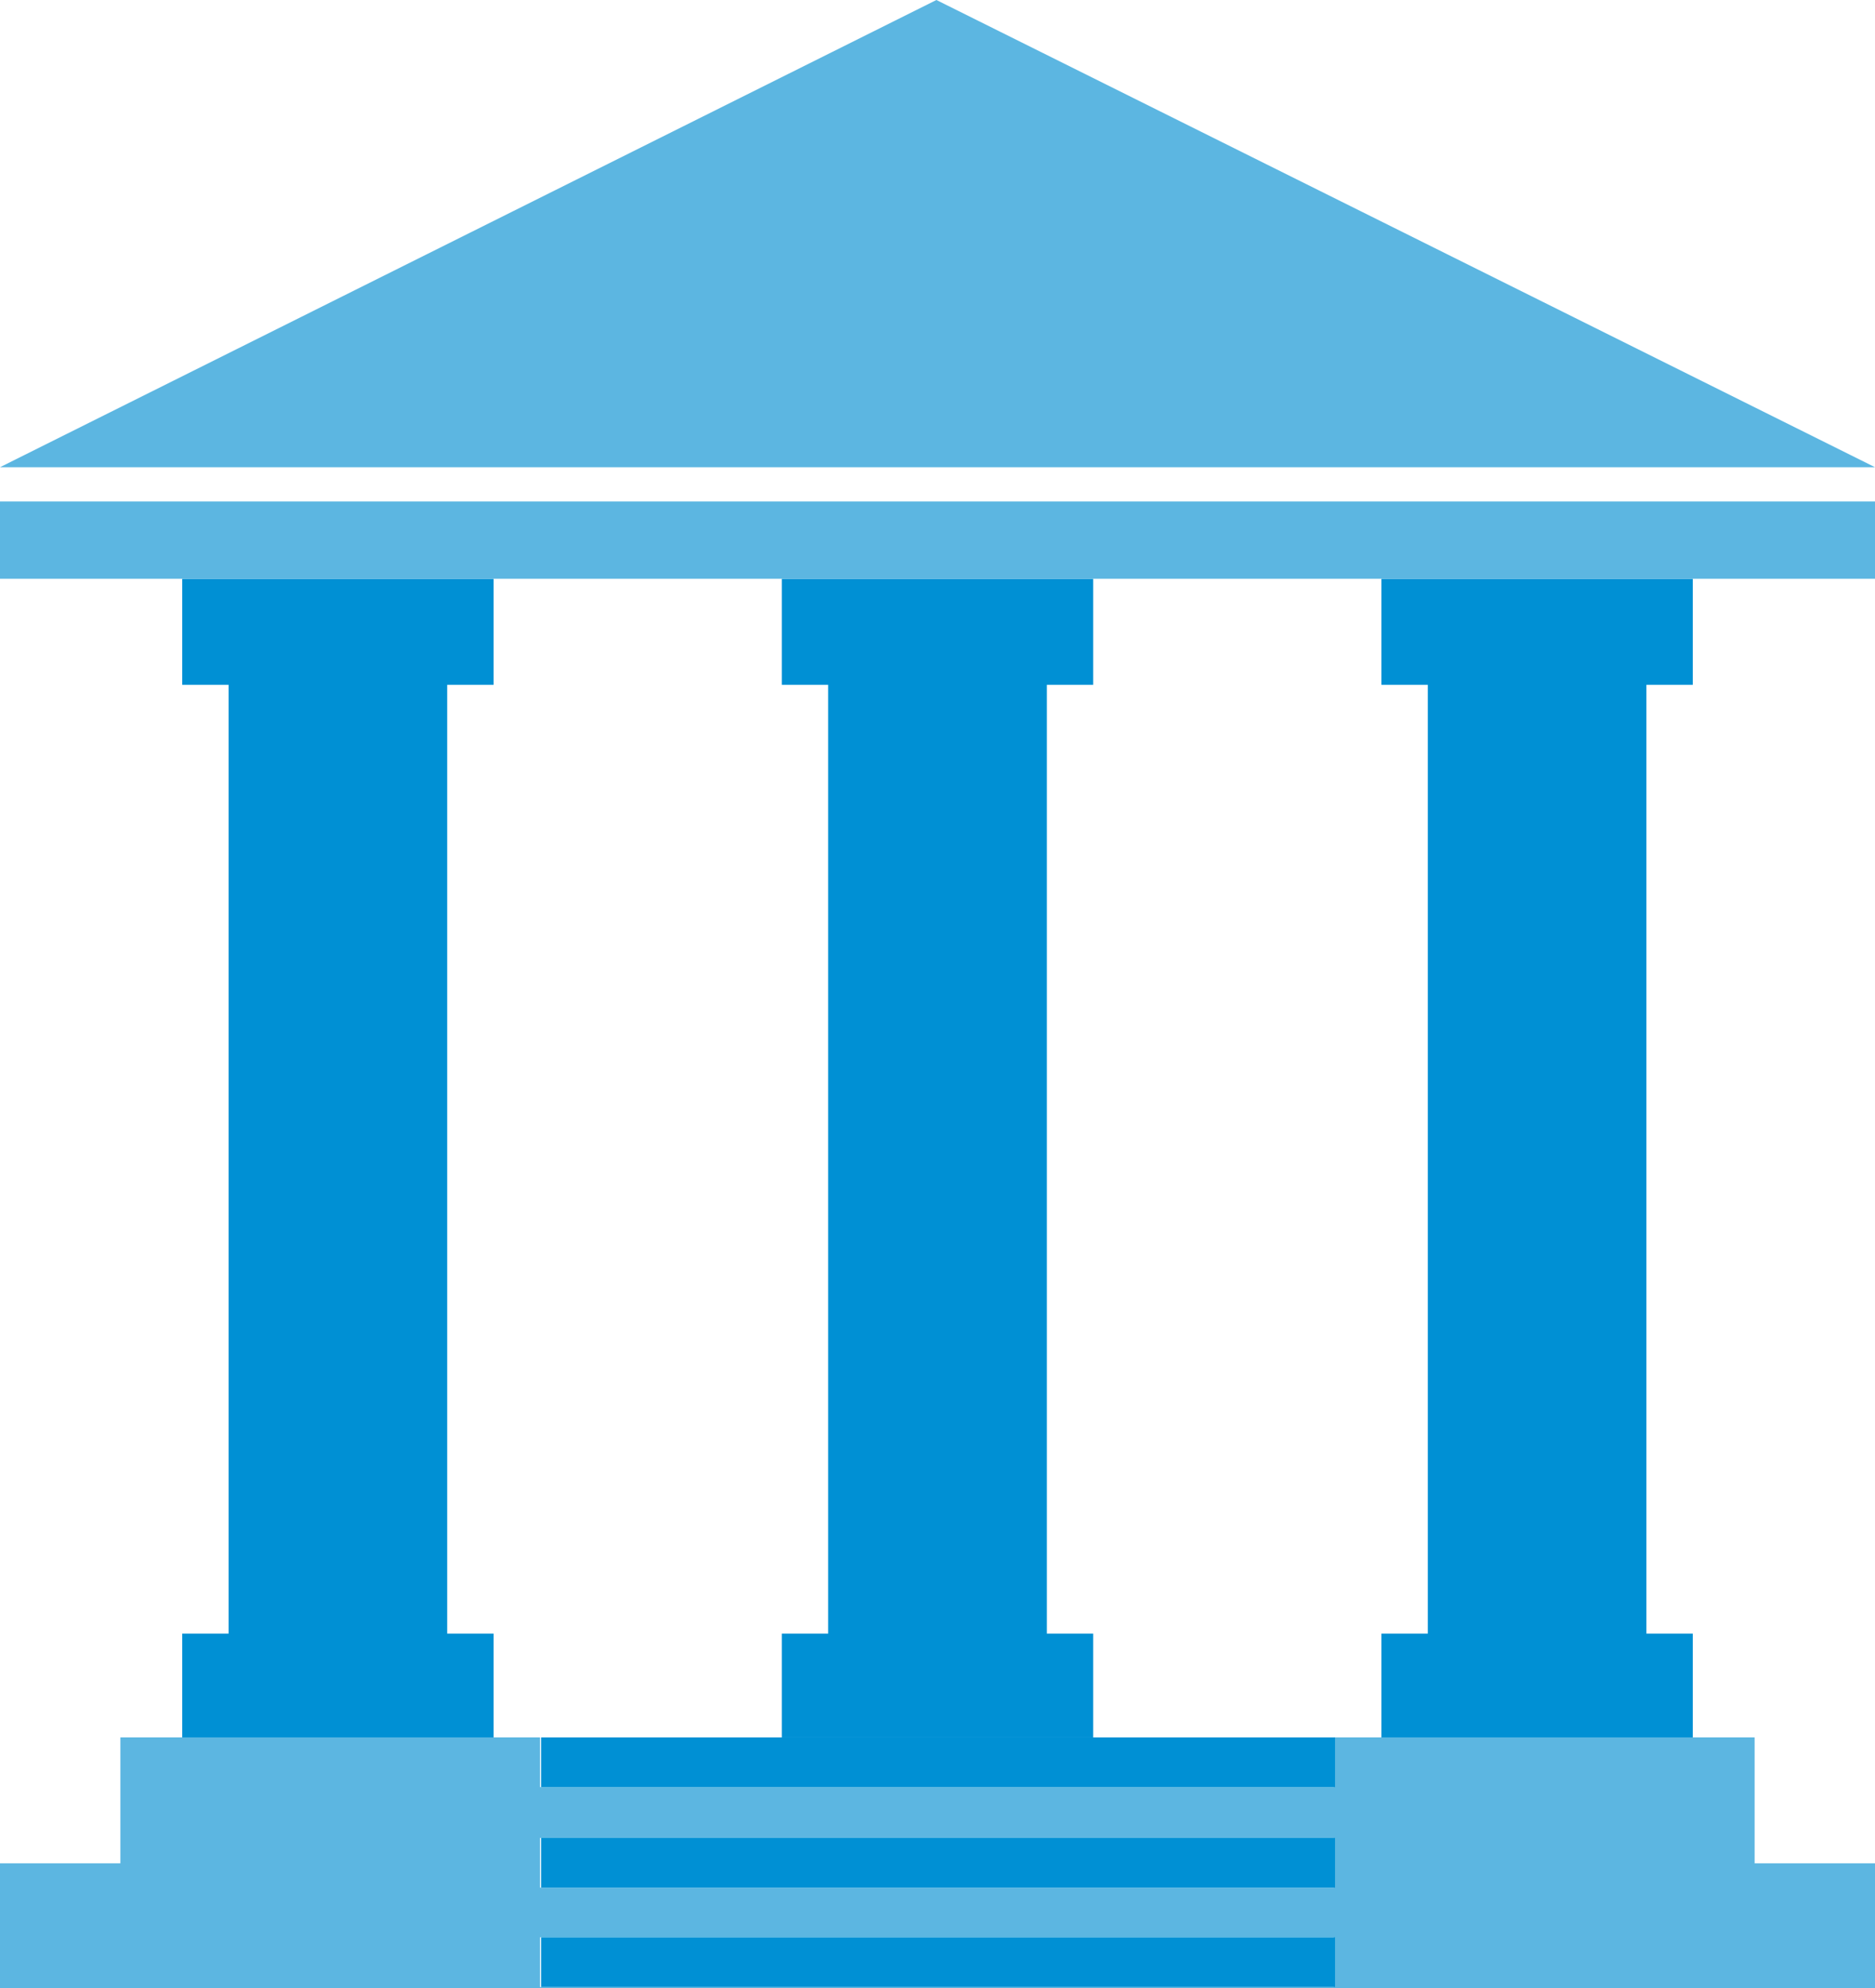
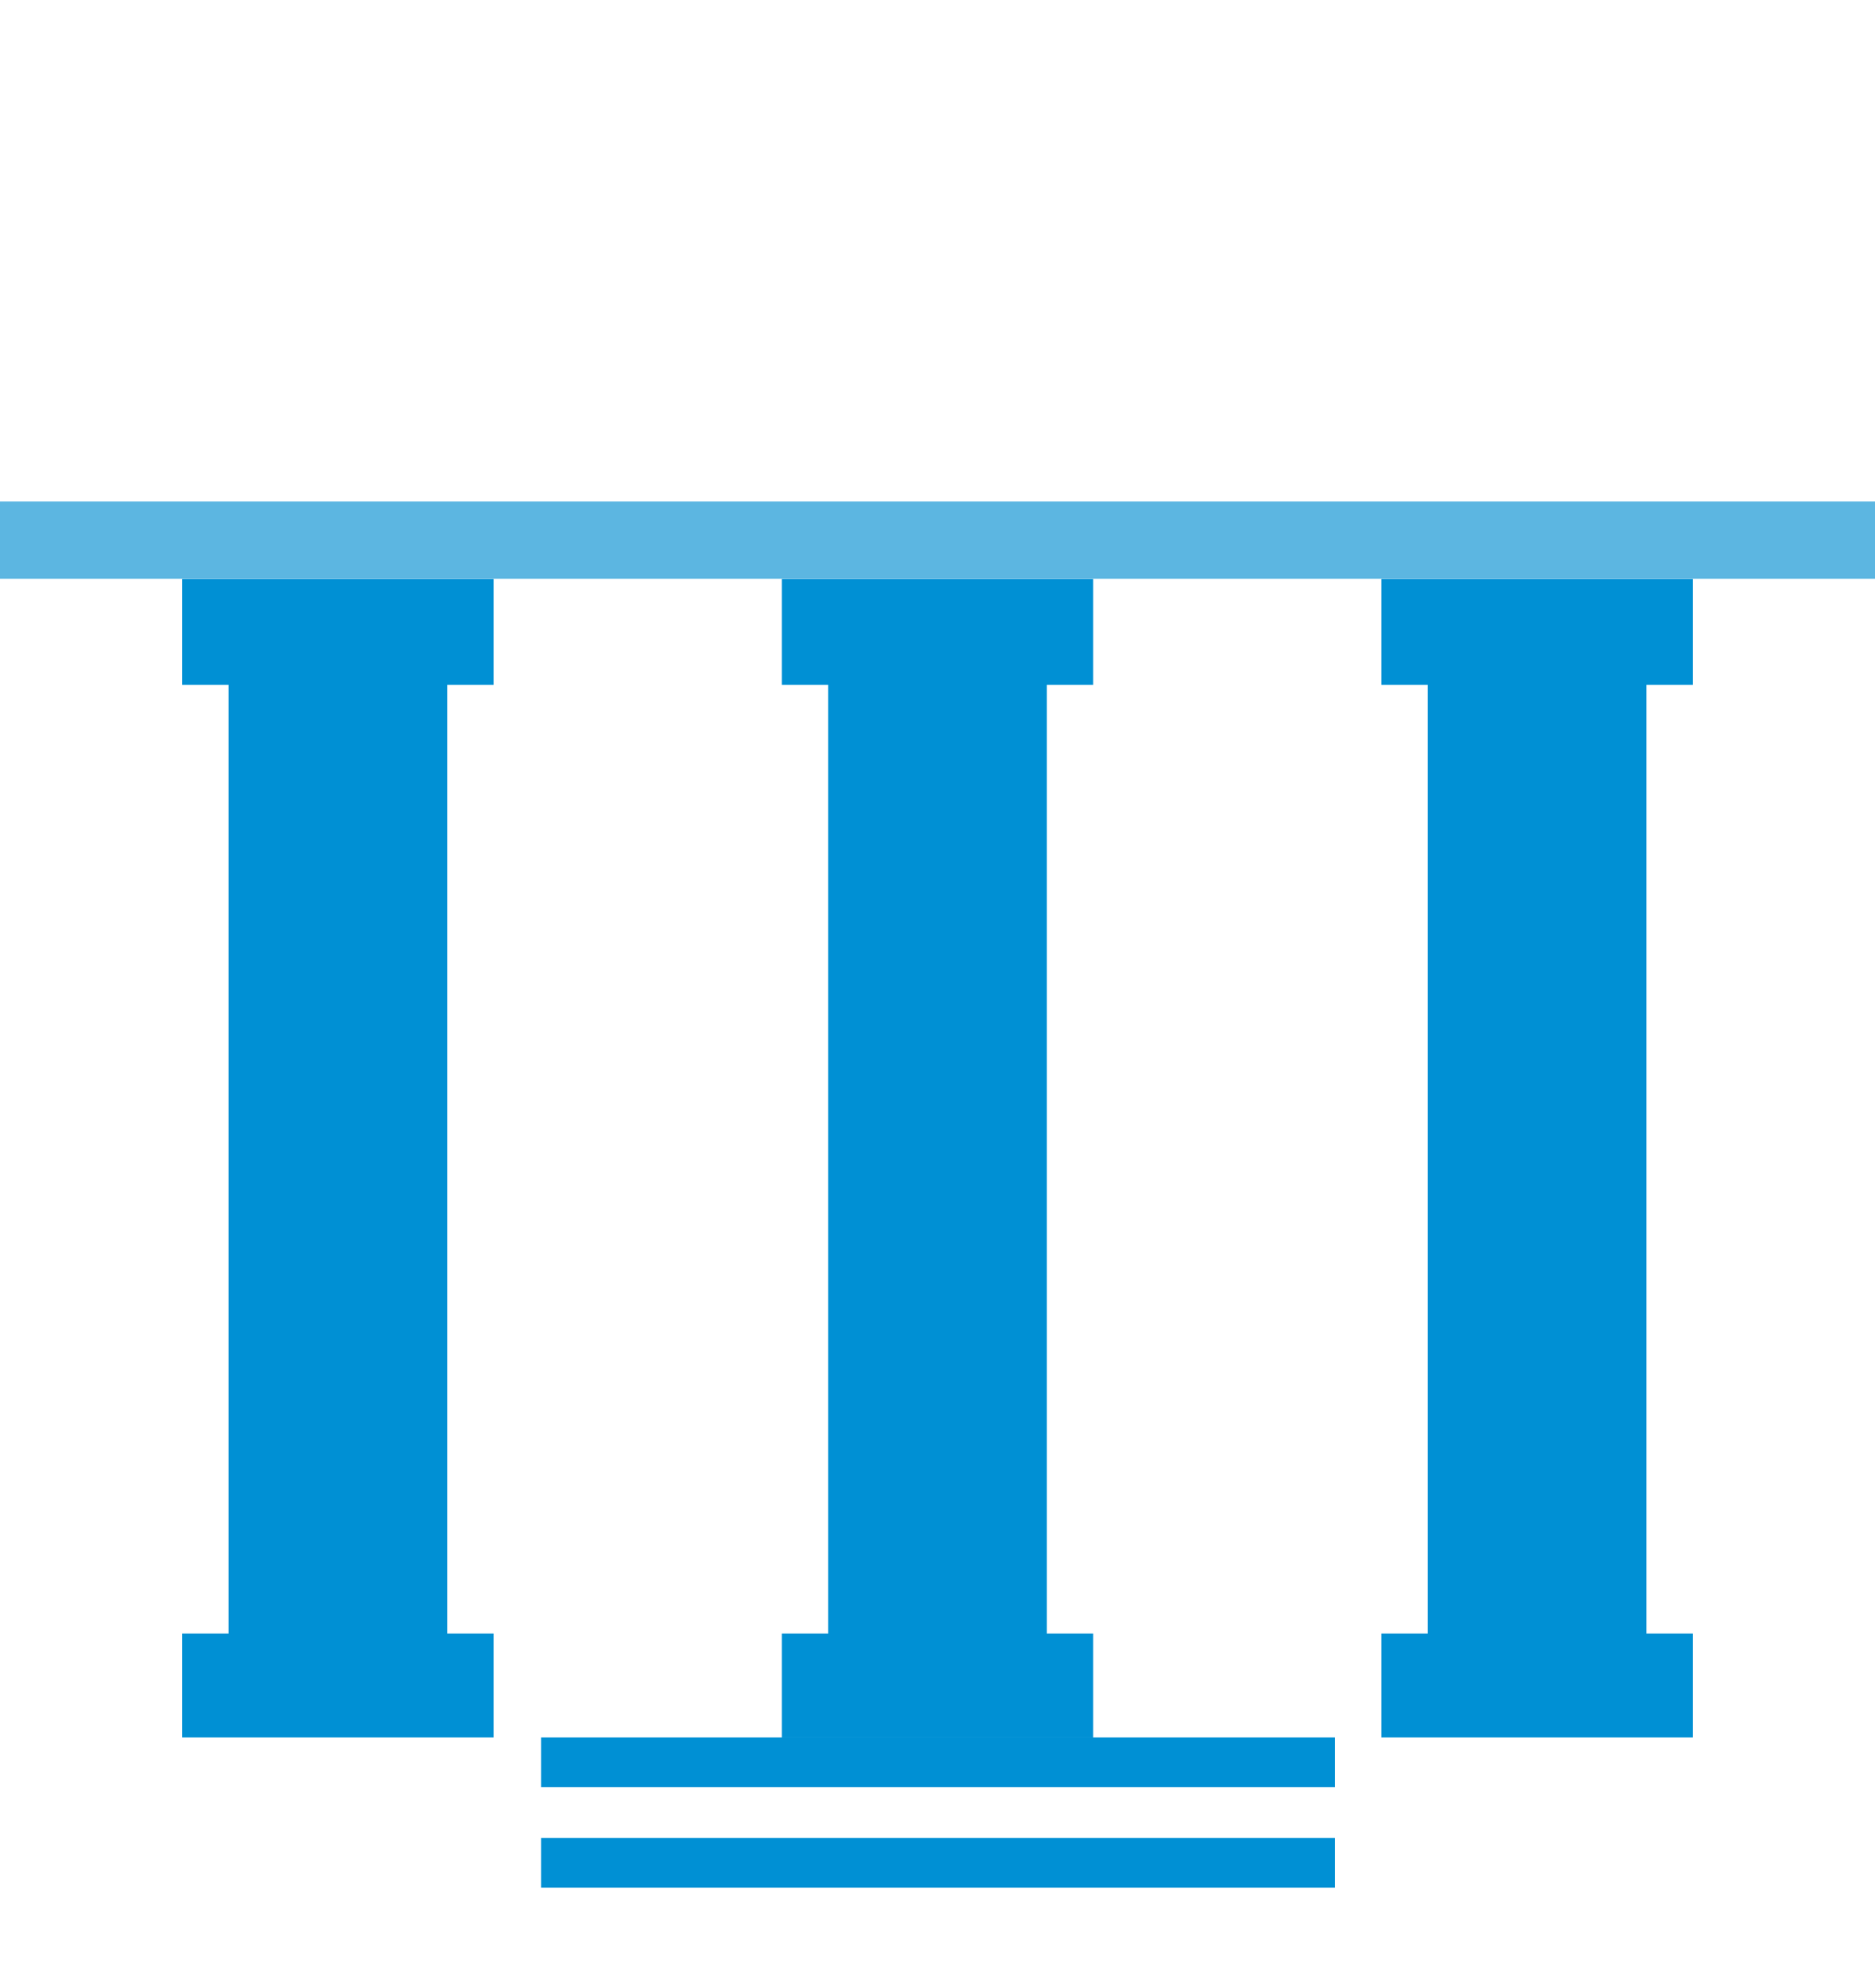
<svg xmlns="http://www.w3.org/2000/svg" id="Ebene_1" data-name="Ebene 1" width="169.8" height="180" viewBox="0 0 169.8 180">
  <defs>
    <style>      .cls-1 {        fill: none;      }      .cls-2 {        fill: #5cb6e1;      }      .cls-3 {        fill: #0090d4;      }    </style>
  </defs>
  <title>GEMEINDE</title>
-   <polygon class="cls-1" points="120.9 157.3 125.1 157.3 125.1 147.9 129.3 147.9 129.3 62 125.1 62 125.1 52.4 99 52.4 99 62 94.8 62 94.8 147.9 99 147.9 99 157.3 120.9 157.3" />
-   <polygon class="cls-1" points="49 157.3 70.8 157.3 70.8 147.9 75 147.9 75 62 70.8 62 70.8 52.4 44.7 52.4 44.7 62 40.5 62 40.5 147.9 44.7 147.9 44.7 157.3 49 157.3" />
-   <polygon class="cls-2" points="0 42.3 169.8 42.3 84.8 0 0 42.3" />
-   <path class="cls-2" d="M44.7,157.3H10.9v11.4H0V180H169.8V168.7H158.9V157.3H120.8v4.5H48.9v-4.5Zm76.1,22.6H48.9v-4.5h71.9Zm0-13.5v4.5H48.9v-4.5Z" />
  <polygon class="cls-3" points="44.7 62 44.7 52.4 40.5 52.4 20.7 52.4 16.5 52.4 16.5 62 20.7 62 20.7 147.9 16.5 147.9 16.5 157.3 20.7 157.3 40.5 157.3 44.7 157.3 44.7 147.9 40.5 147.9 40.5 62 44.7 62" />
  <polygon class="cls-3" points="153.3 62 153.3 52.4 149.1 52.4 129.3 52.4 125.1 52.4 125.1 62 129.3 62 129.3 147.9 125.1 147.9 125.1 157.3 129.3 157.3 149.1 157.3 153.3 157.3 153.3 147.9 149.1 147.9 149.1 62 153.3 62" />
  <polygon class="cls-3" points="99 62 99 52.4 94.8 52.4 75 52.4 70.8 52.4 70.8 62 75 62 75 147.9 70.8 147.9 70.8 157.3 75 157.3 94.8 157.3 99 157.3 99 147.9 94.8 147.9 94.8 62 99 62" />
  <polygon class="cls-2" points="0 52.4 16.5 52.4 20.7 52.4 40.5 52.4 44.7 52.4 70.8 52.4 75 52.4 94.8 52.4 99 52.4 125.1 52.4 129.3 52.4 149.1 52.4 153.3 52.4 169.8 52.4 169.8 45.4 0 45.4 0 52.4" />
  <polygon class="cls-3" points="94.8 157.3 75 157.3 70.8 157.3 49 157.3 49 161.8 120.9 161.8 120.9 157.3 99 157.3 94.8 157.3" />
  <rect class="cls-3" x="49" y="166.4" width="71.9" height="4.5" />
-   <rect class="cls-3" x="49" y="175.4" width="71.9" height="4.5" />
</svg>